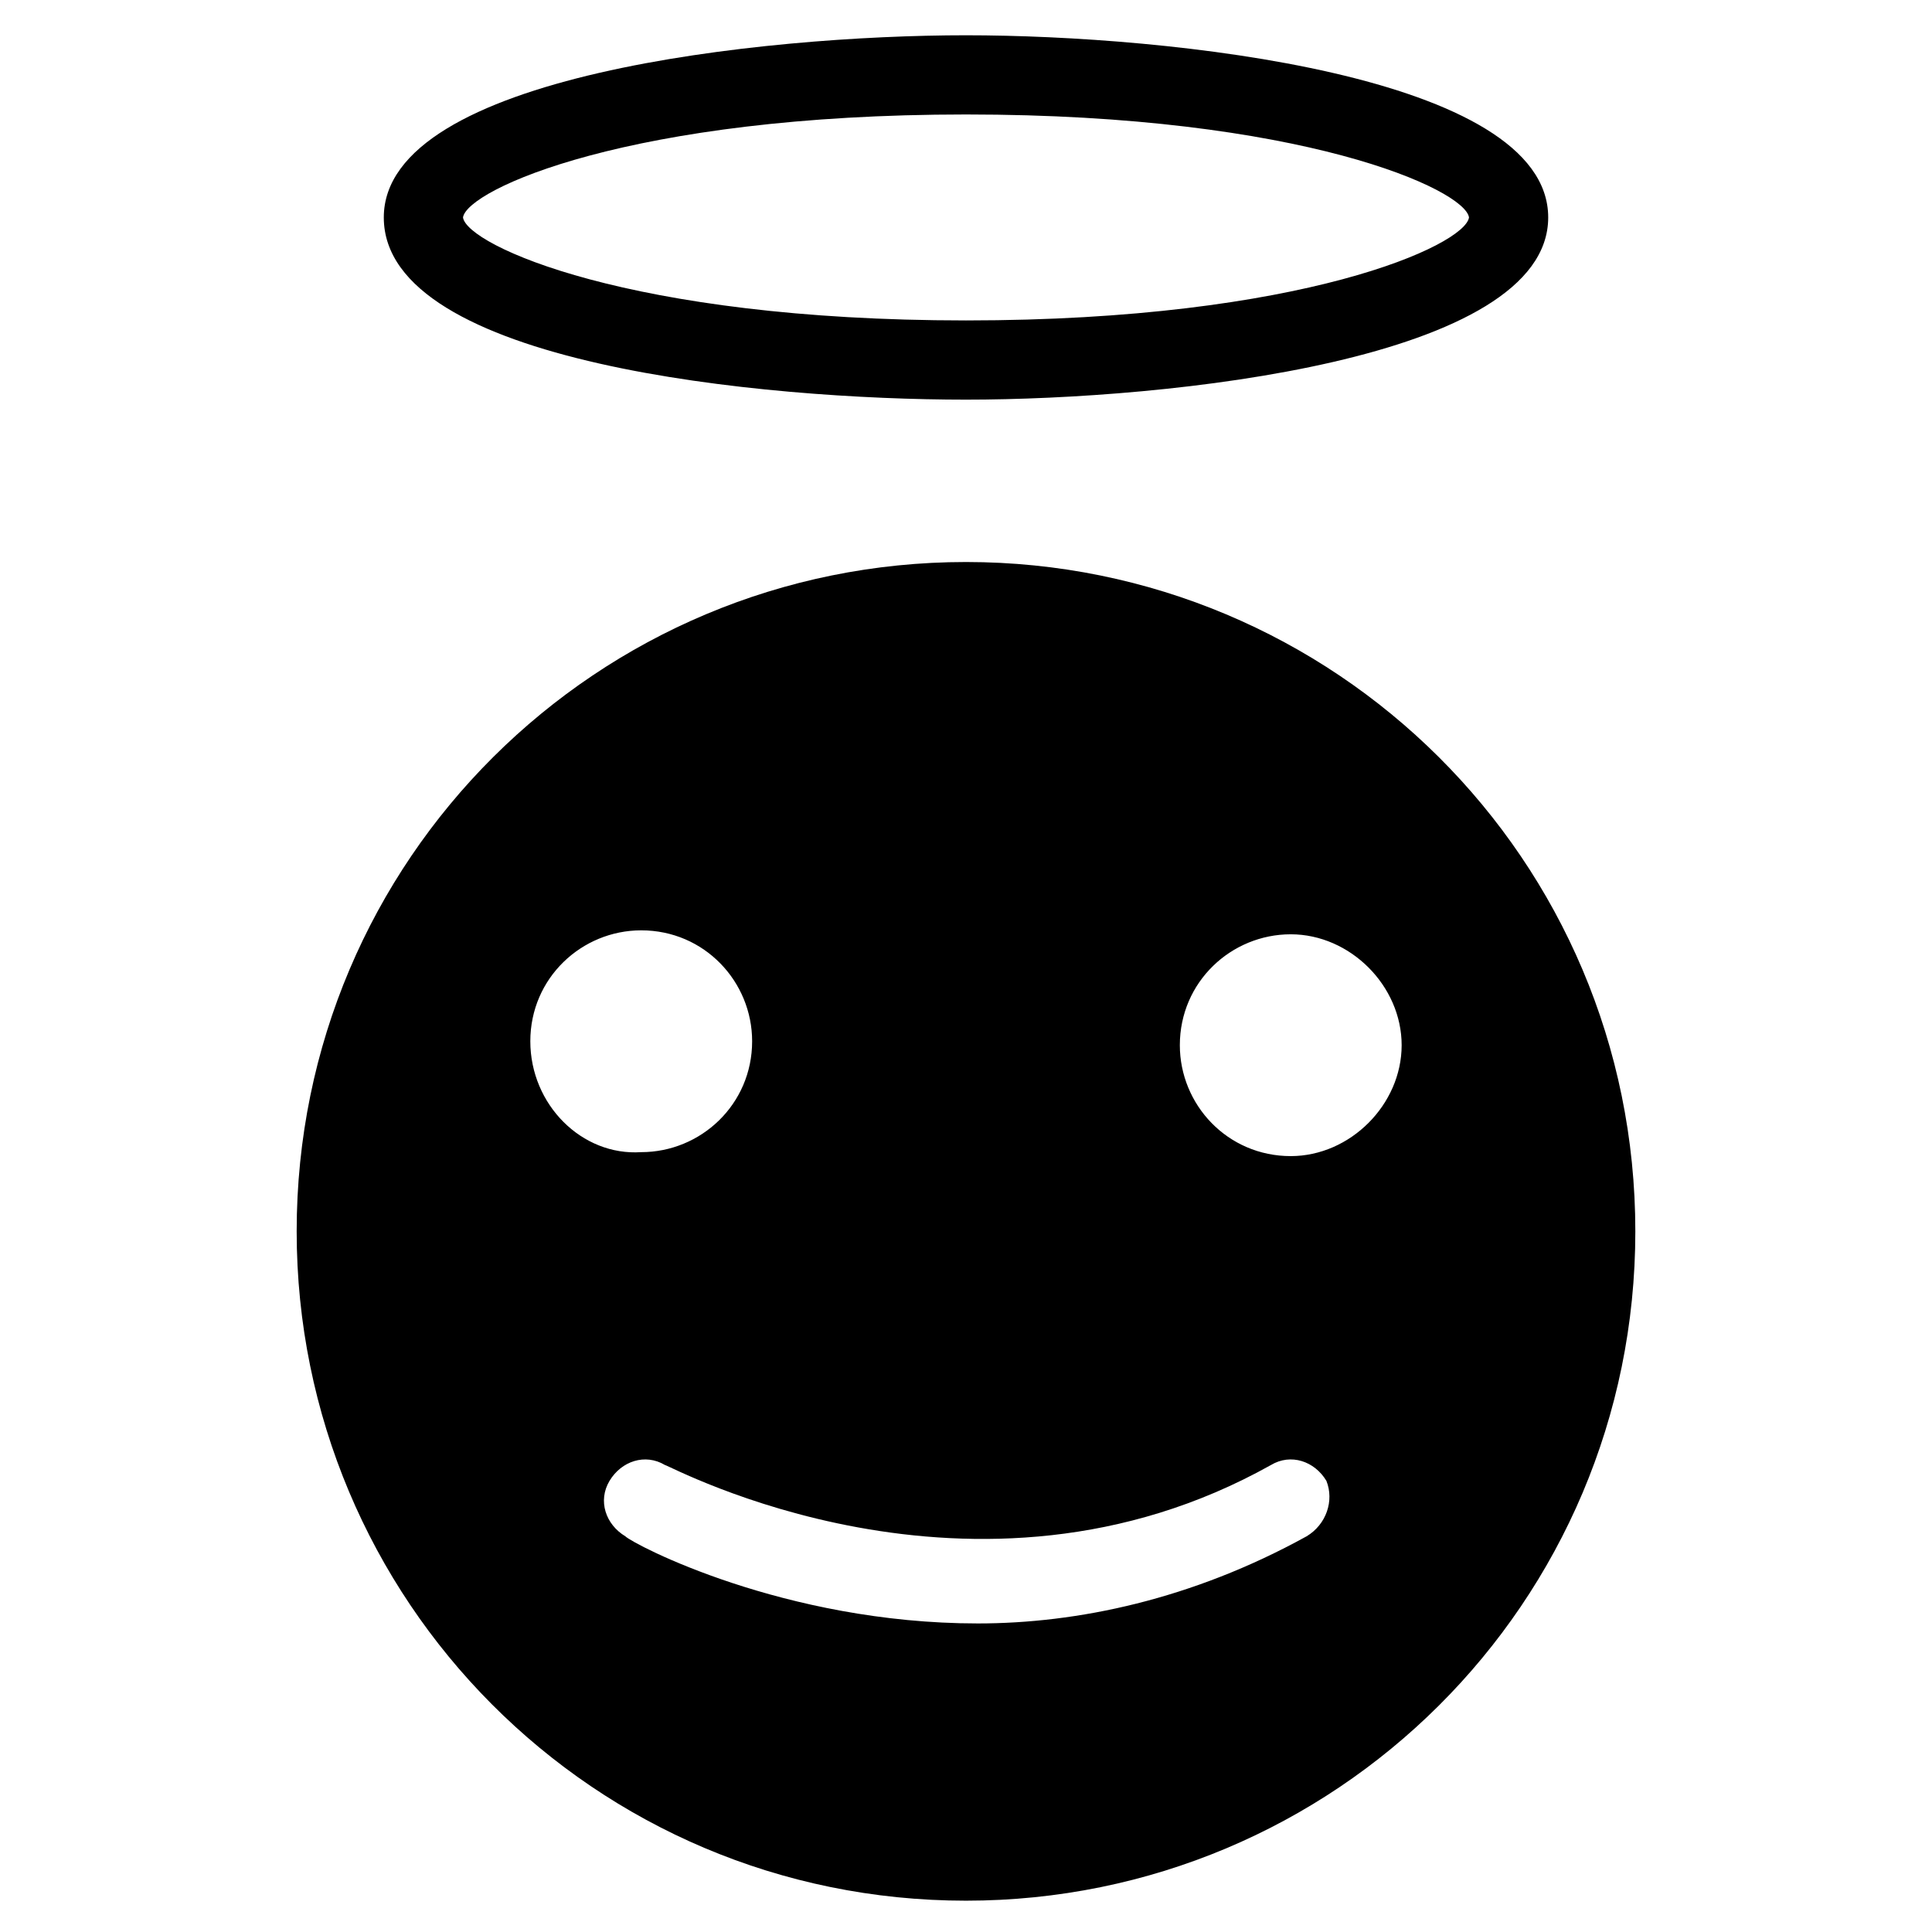
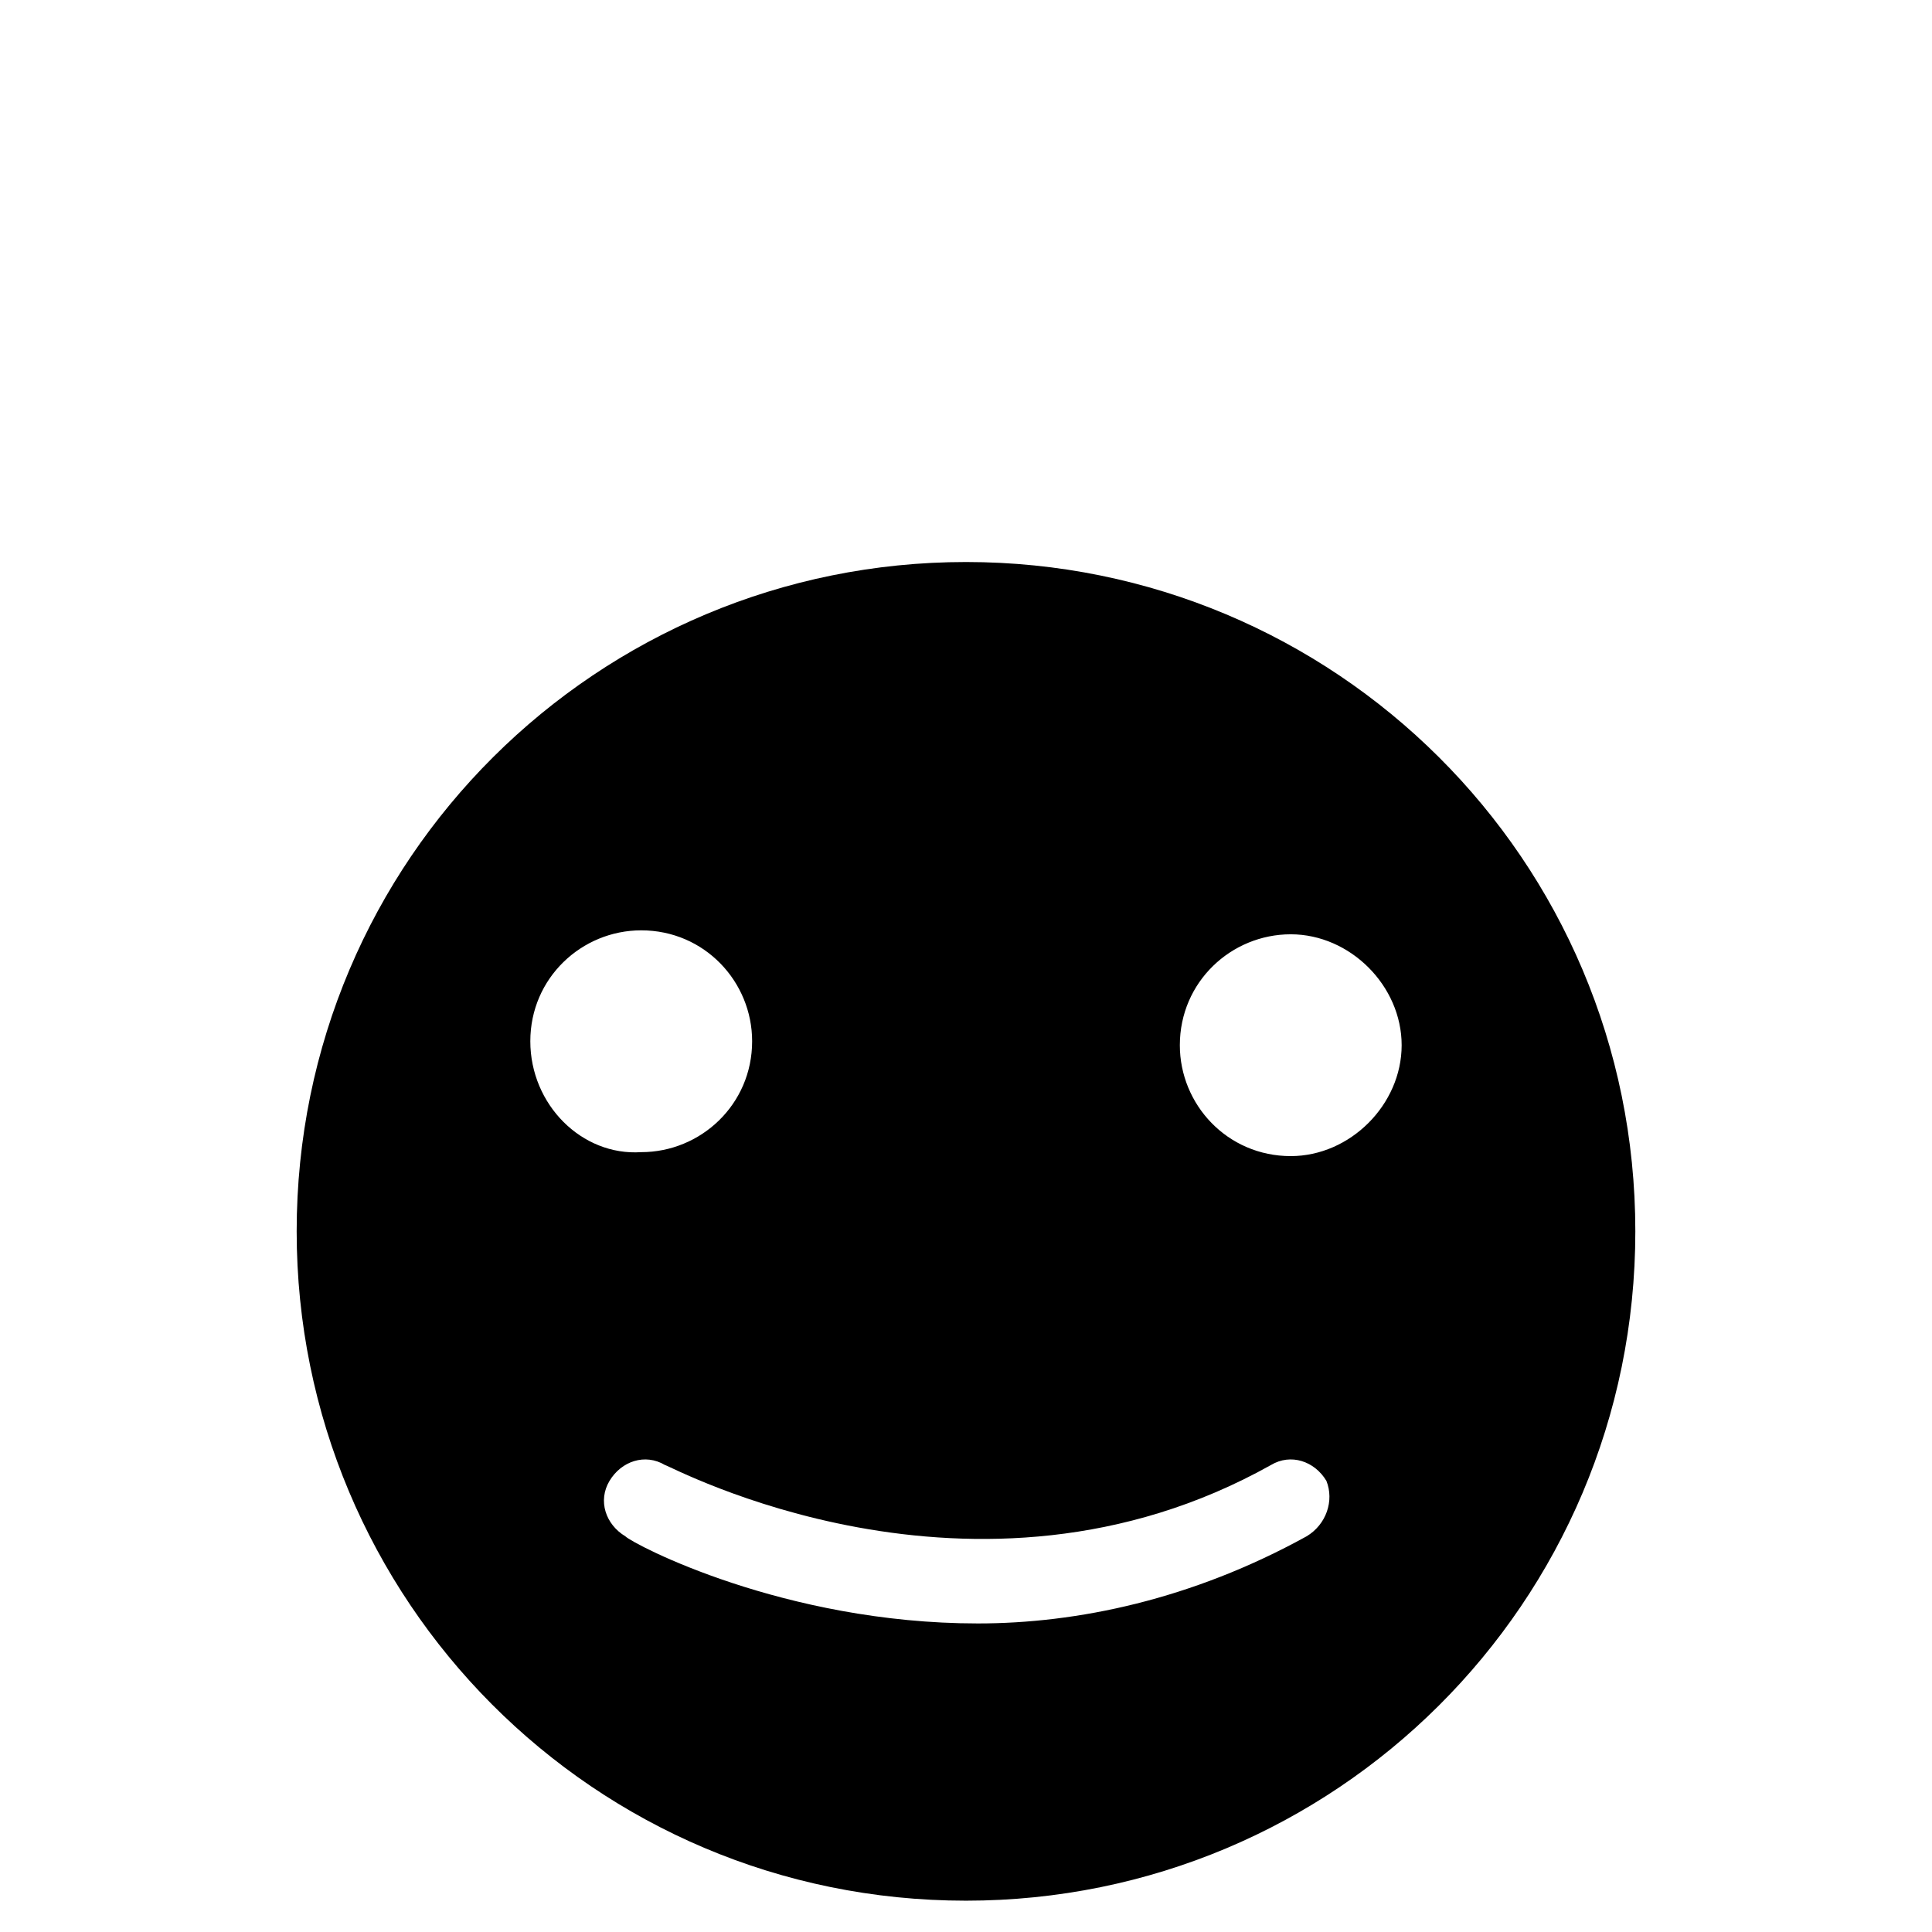
<svg xmlns="http://www.w3.org/2000/svg" fill="#000000" width="800px" height="800px" version="1.1" viewBox="144 144 512 512">
  <g>
-     <path d="m400 249.91c53.531 0 154.29-10.496 154.29-48.281s-100.76-48.281-154.29-48.281c-53.531-0.004-154.29 10.492-154.29 48.281 0 38.832 100.76 48.281 154.29 48.281zm0-75.574c89.215 0 132.25 19.941 133.3 27.289-1.051 7.352-44.086 27.293-133.3 27.293-89.219 0-132.25-19.941-133.3-27.289 1.051-7.348 44.082-27.293 133.3-27.293z" />
    <path d="m400 292.94c-97.613 0-177.38 78.719-177.38 177.38 0 97.613 78.719 177.38 177.38 177.38 97.613 0 177.38-78.719 177.38-177.38 0-98.66-79.77-177.38-177.38-177.38zm-115.46 127c0-16.793 13.645-29.391 29.391-29.391 16.793 0 29.391 13.645 29.391 29.391 0 16.793-13.645 29.391-29.391 29.391-15.746 1.047-29.391-12.598-29.391-29.391zm205.72 131.2c-30.438 16.793-60.879 23.09-87.117 23.09-51.43 0-91.316-20.992-93.414-23.09-5.246-3.148-7.348-9.445-4.199-14.695 3.148-5.246 9.445-7.348 14.695-4.199 1.051 0 81.867 44.082 160.59 0 5.246-3.148 11.547-1.051 14.695 4.199 2.098 5.25-0.004 11.547-5.25 14.695zm-4.199-100.76c-16.793 0-29.391-13.645-29.391-29.391 0-16.793 13.645-29.391 29.391-29.391 15.742 0 29.391 13.645 29.391 29.391-0.004 15.746-13.648 29.391-29.391 29.391z" />
  </g>
</svg>